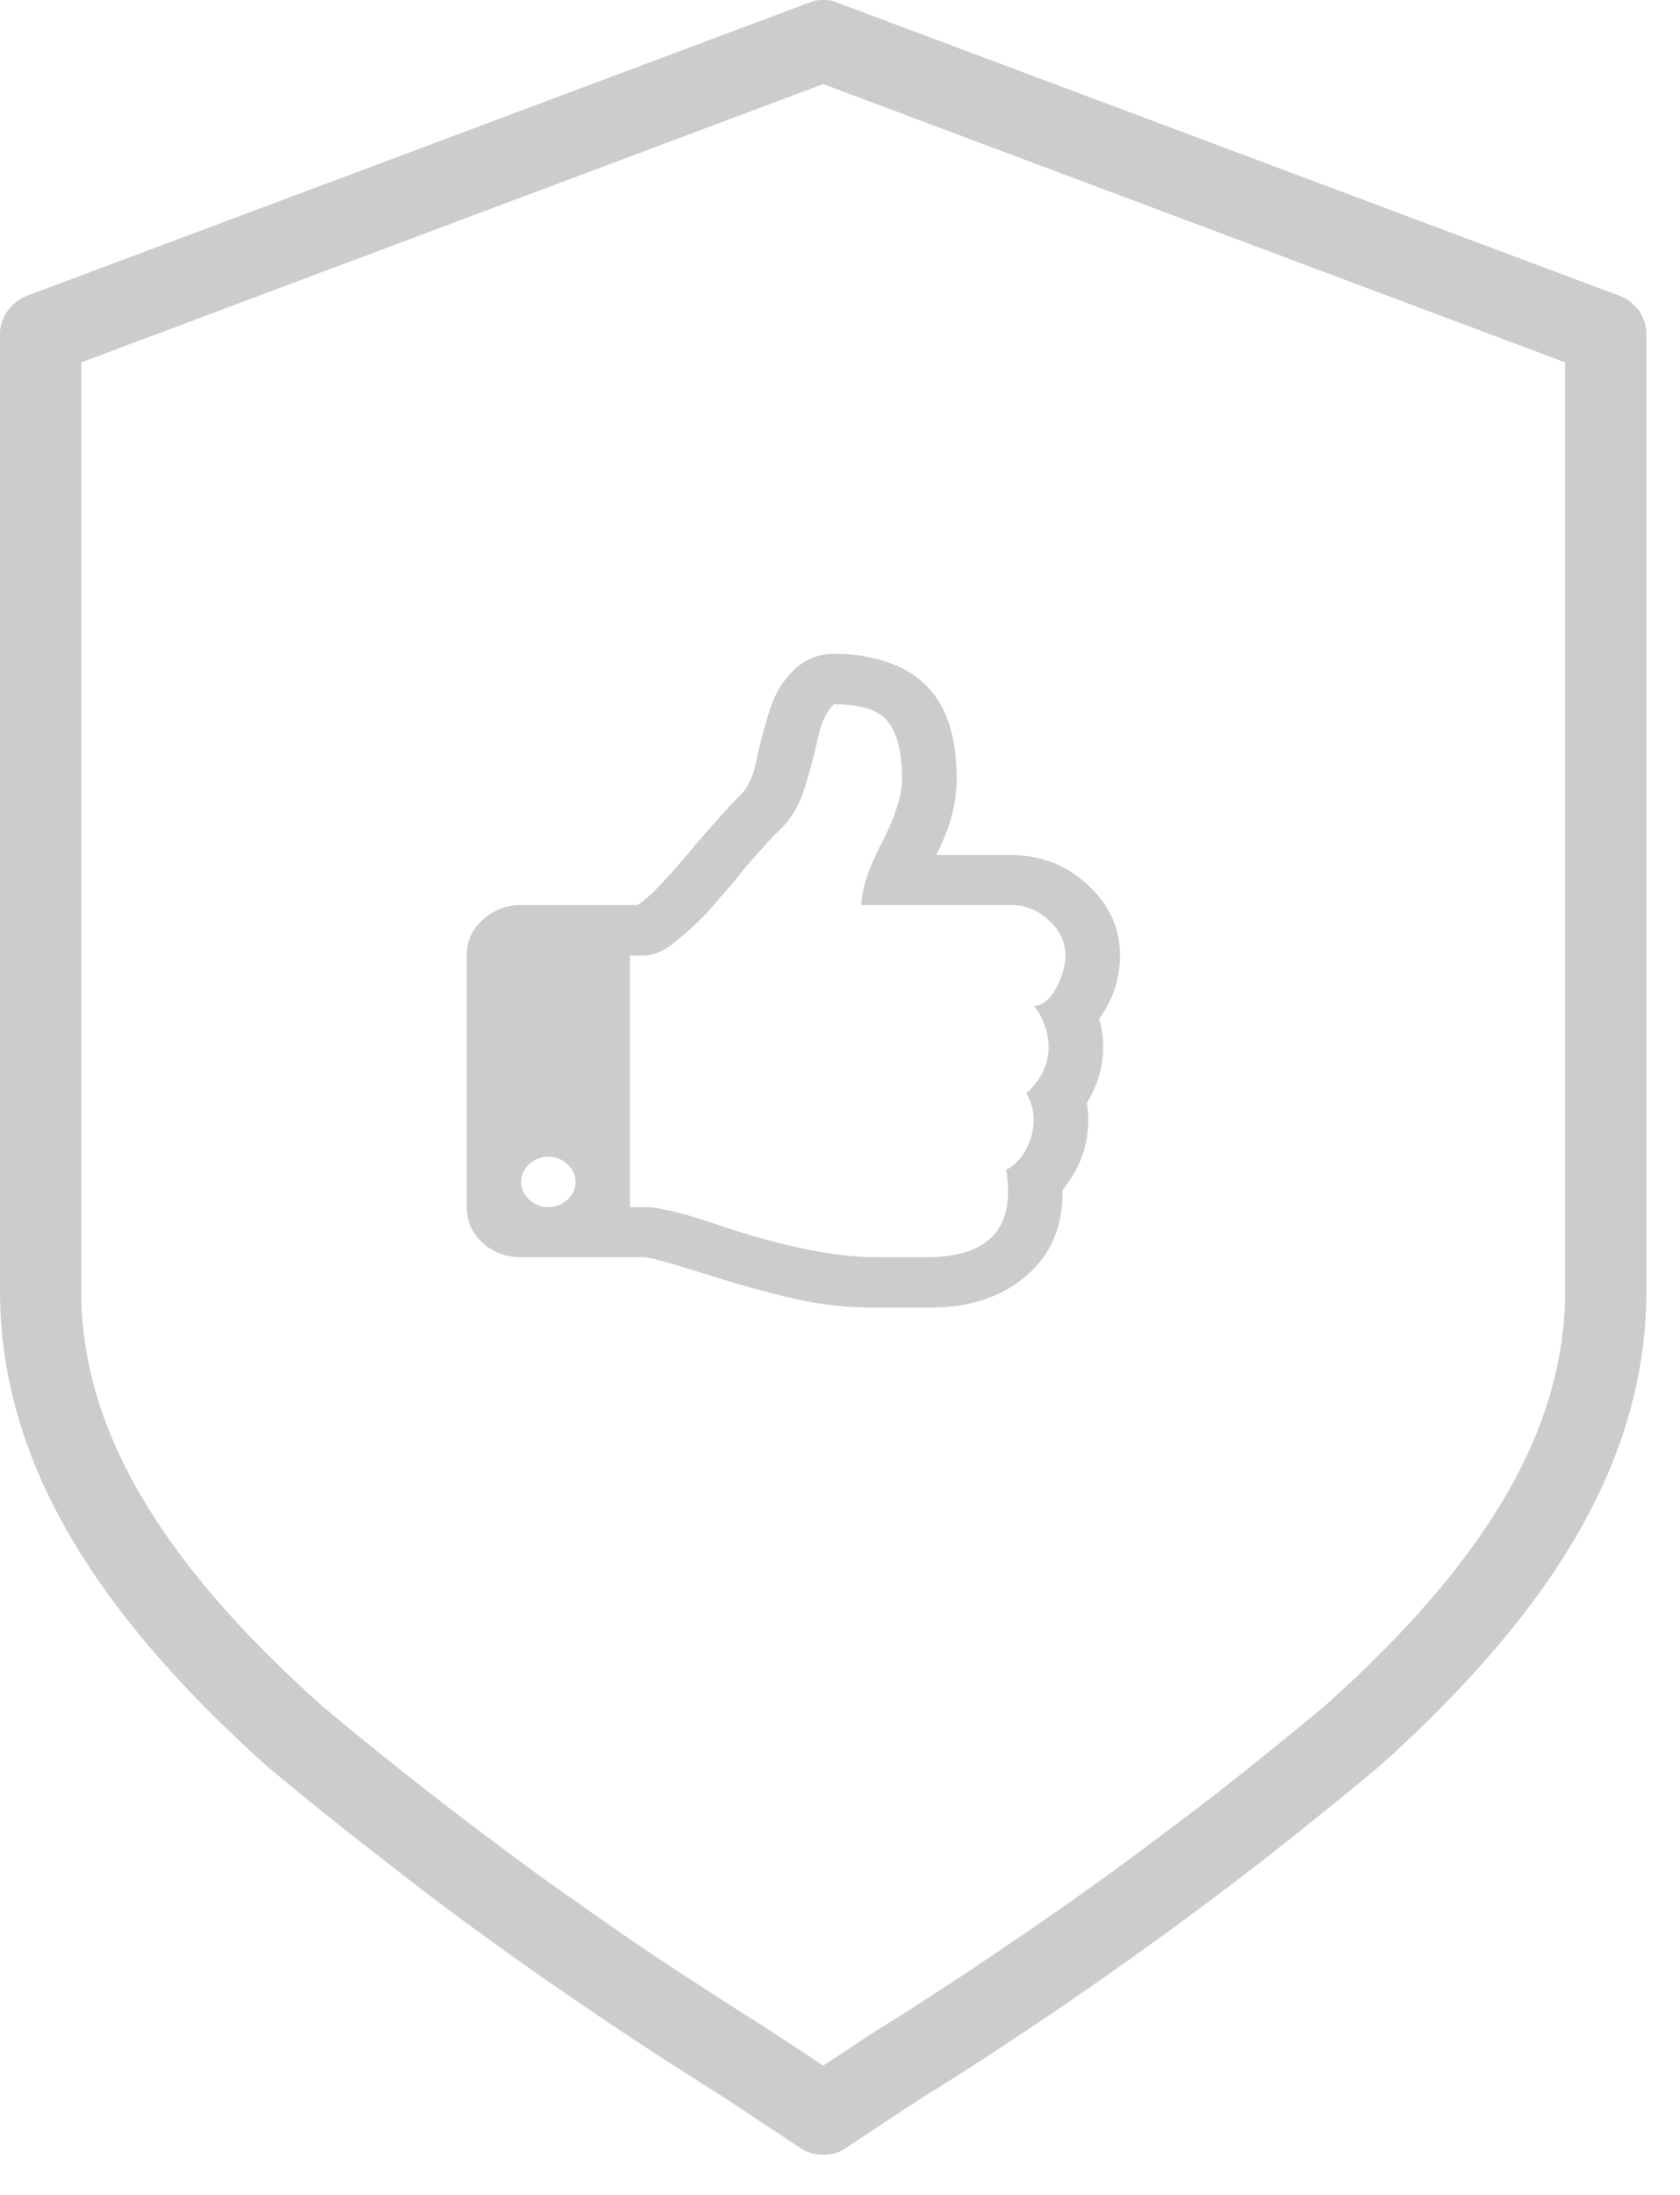
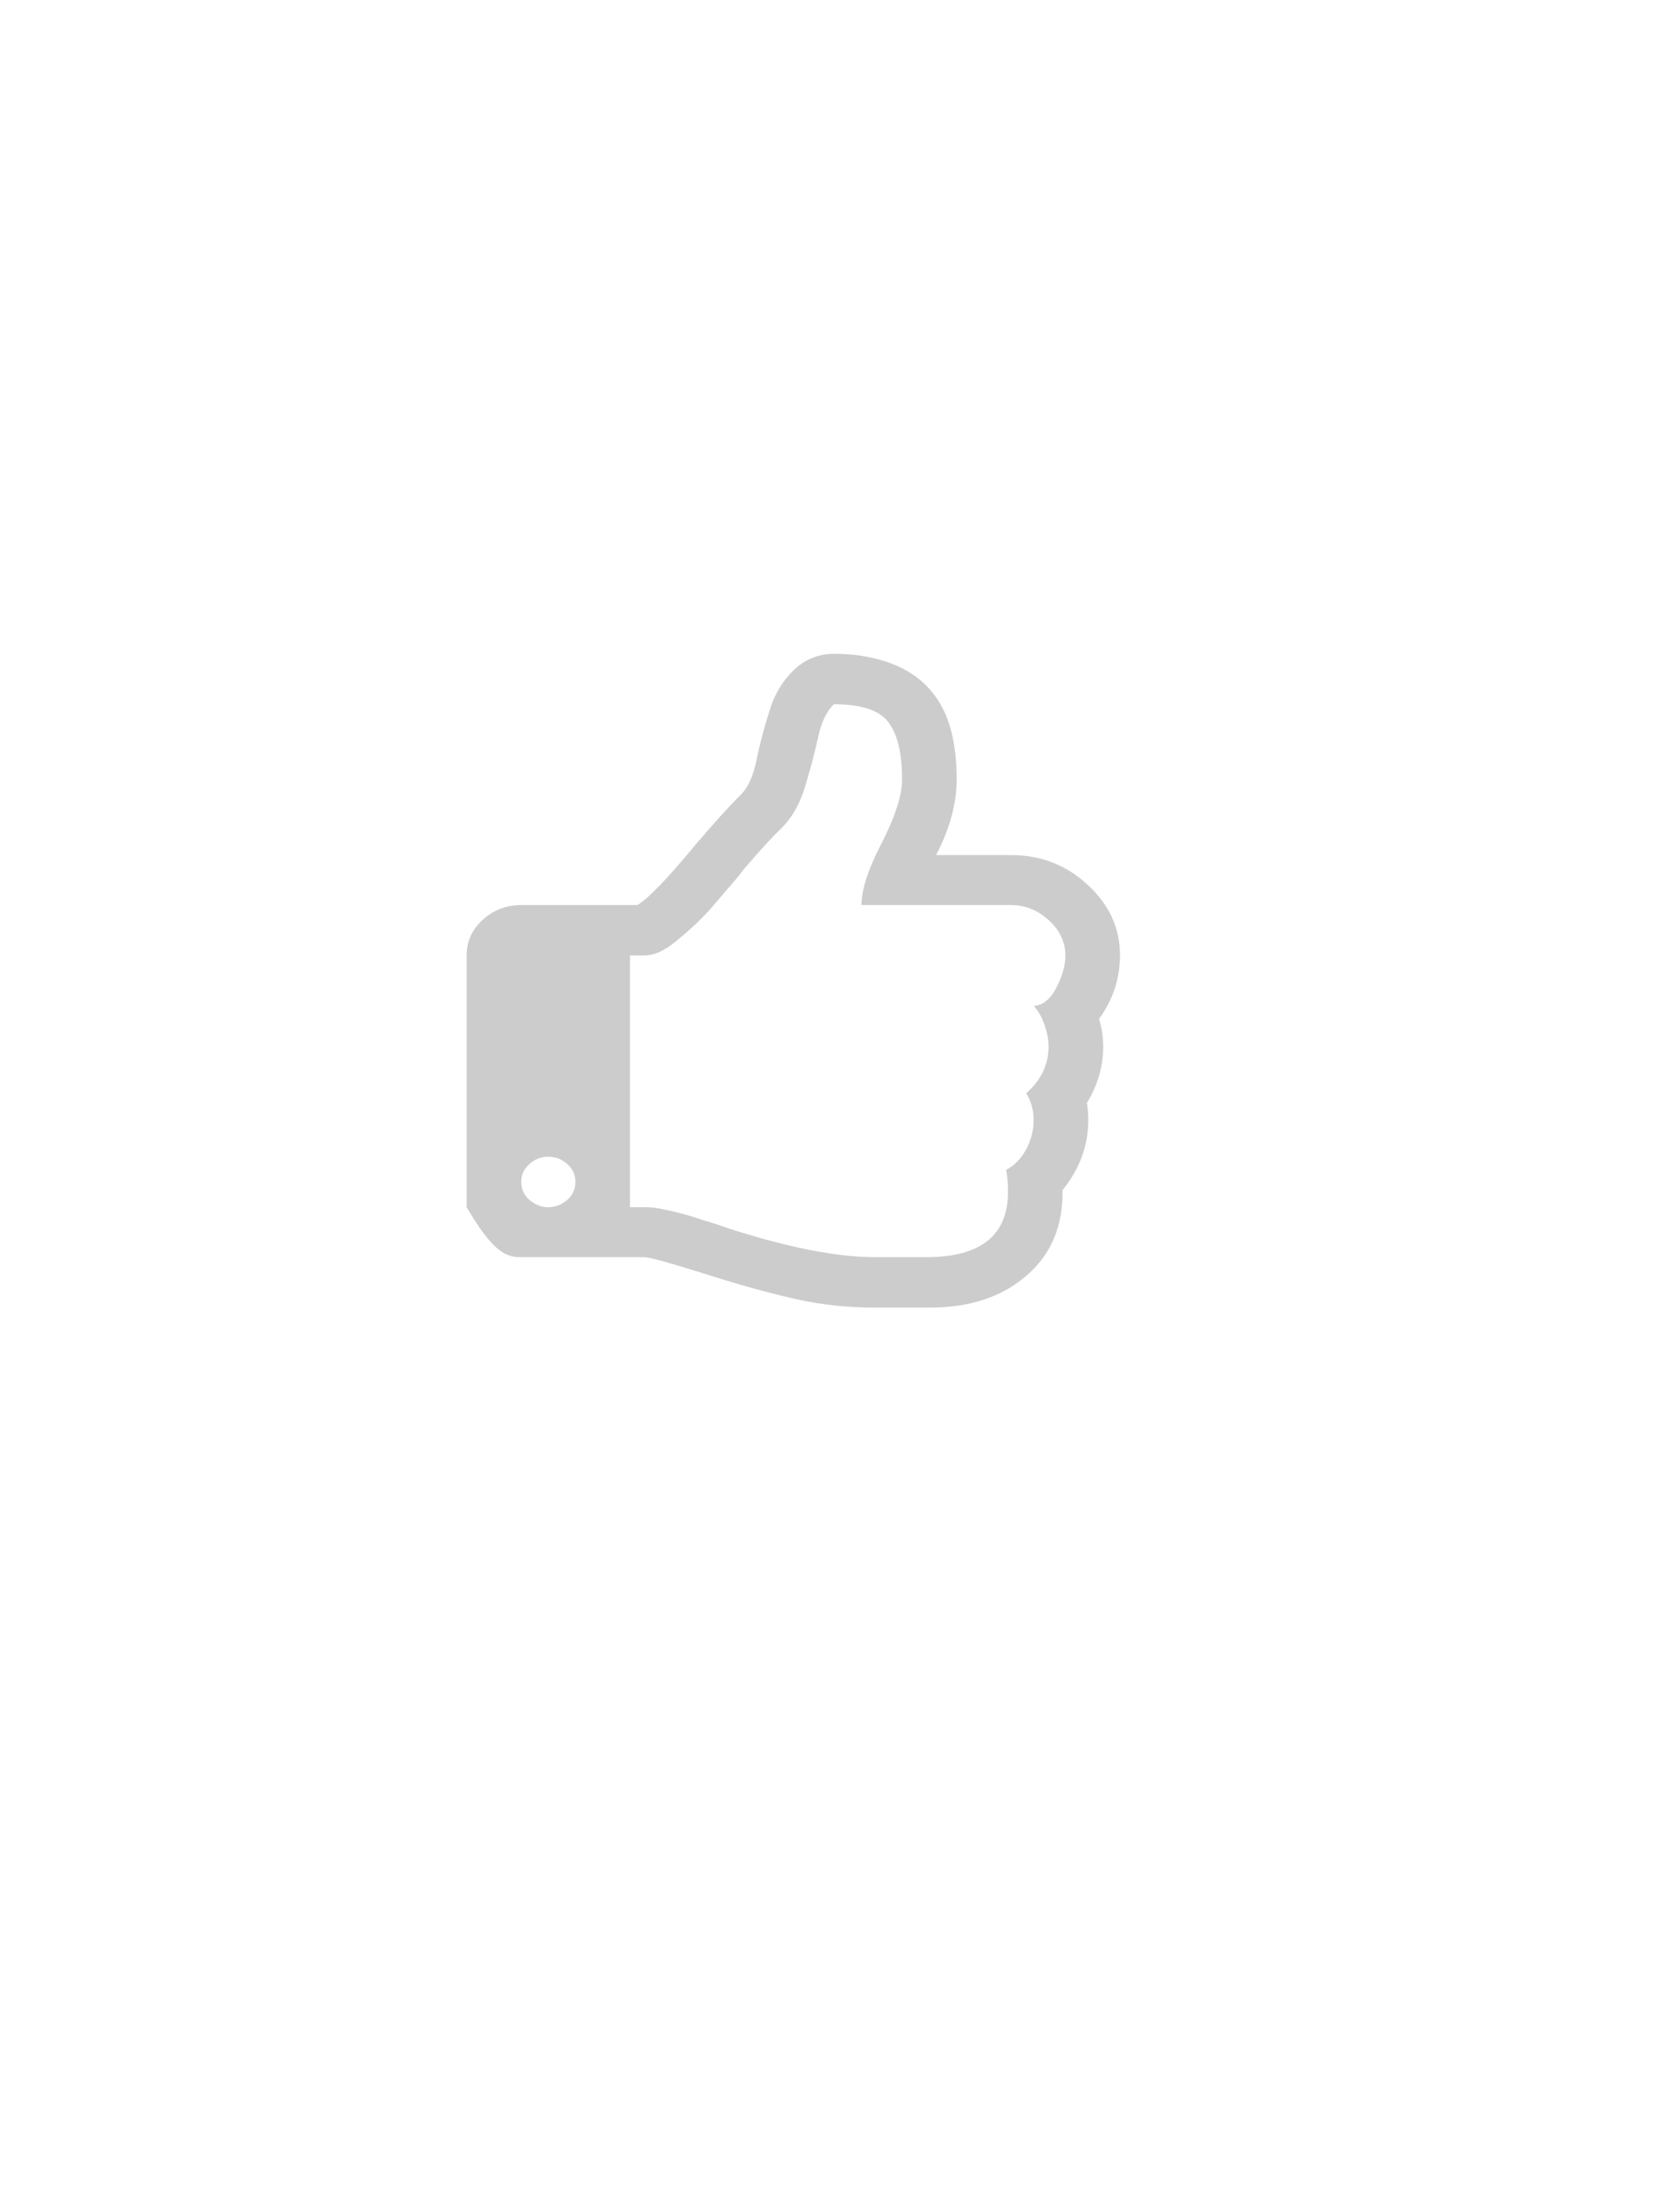
<svg xmlns="http://www.w3.org/2000/svg" viewBox="0 0 36 47" width="36" height="47">
  <style>
		tspan { white-space:pre }
		.shp0 { fill: #cccccc } 
	</style>
  <g id="Layer">
    <g id="Layer">
-       <path id="Layer" fill-rule="evenodd" class="shp0" d="M34.72 6.34C34.8 6.37 34.88 6.42 34.95 6.47C35.01 6.53 35.08 6.59 35.13 6.66C35.18 6.74 35.21 6.82 35.24 6.9C35.27 6.98 35.28 7.07 35.28 7.16L35.28 27.63C35.28 31.09 33.46 34.32 29.56 37.82C28.79 38.46 28 39.1 27.21 39.72C26.42 40.34 25.61 40.94 24.8 41.53C23.98 42.12 23.16 42.7 22.32 43.26C21.49 43.82 20.65 44.37 19.79 44.9C19.23 45.26 18.68 45.63 18.12 46C18.05 46.05 17.97 46.08 17.89 46.11C17.81 46.13 17.73 46.14 17.64 46.14C17.56 46.14 17.47 46.13 17.39 46.11C17.31 46.08 17.23 46.05 17.16 46C16.6 45.63 16.04 45.26 15.48 44.89C14.63 44.36 13.78 43.81 12.95 43.25C12.12 42.69 11.29 42.12 10.48 41.53C9.66 40.94 8.86 40.33 8.07 39.71C7.28 39.1 6.49 38.46 5.72 37.82C1.82 34.32 0 31.09 0 27.63L0 7.16C0 7.07 0.01 6.98 0.04 6.9C0.07 6.81 0.11 6.74 0.16 6.66C0.21 6.59 0.27 6.53 0.34 6.47C0.41 6.42 0.48 6.37 0.56 6.34L17.33 0.06C17.38 0.04 17.43 0.02 17.49 0.01C17.54 0 17.59 0 17.64 0C17.69 0 17.74 0 17.8 0.01C17.85 0.02 17.9 0.04 17.95 0.06L34.72 6.34ZM33.54 7.76L17.64 1.8L1.74 7.76L1.74 27.63C1.74 30.55 3.38 33.38 6.89 36.52C7.64 37.15 8.41 37.77 9.18 38.37C9.96 38.98 10.75 39.57 11.54 40.15C12.34 40.72 13.15 41.29 13.96 41.84C14.78 42.38 15.61 42.92 16.44 43.44L17.64 44.23L18.83 43.45C19.67 42.93 20.5 42.39 21.31 41.84C22.13 41.29 22.94 40.73 23.74 40.15C24.53 39.57 25.32 38.98 26.1 38.38C26.88 37.77 27.64 37.15 28.4 36.52C31.91 33.38 33.54 30.55 33.54 27.63L33.54 7.76Z" />
-       <path id="Form 5" class="shp0" d="M11.75 25.85C11.59 25.85 11.46 25.79 11.34 25.69C11.22 25.58 11.17 25.45 11.17 25.31C11.17 25.16 11.22 25.04 11.34 24.93C11.46 24.82 11.59 24.77 11.75 24.77C11.91 24.77 12.04 24.82 12.16 24.93C12.28 25.04 12.33 25.16 12.33 25.31C12.33 25.45 12.28 25.58 12.16 25.69C12.04 25.79 11.91 25.85 11.75 25.85ZM22.64 21.14C22.51 21.4 22.34 21.53 22.15 21.54C22.24 21.63 22.32 21.77 22.38 21.94C22.44 22.11 22.47 22.26 22.47 22.41C22.47 22.79 22.31 23.13 21.99 23.41C22.1 23.59 22.15 23.78 22.15 23.99C22.15 24.19 22.1 24.4 21.99 24.61C21.88 24.81 21.74 24.96 21.56 25.05C21.59 25.22 21.6 25.37 21.6 25.52C21.6 26.45 21.02 26.92 19.85 26.92L18.75 26.92C17.95 26.92 16.91 26.72 15.63 26.31C15.6 26.3 15.51 26.27 15.37 26.22C15.22 26.17 15.11 26.14 15.04 26.12C14.97 26.09 14.87 26.06 14.73 26.02C14.58 25.98 14.47 25.95 14.38 25.93C14.29 25.91 14.19 25.89 14.08 25.87C13.97 25.85 13.87 25.85 13.79 25.85L13.5 25.85L13.5 20.46L13.79 20.46C13.89 20.46 14 20.44 14.12 20.39C14.23 20.34 14.36 20.26 14.48 20.16C14.6 20.06 14.72 19.96 14.83 19.86C14.94 19.76 15.06 19.64 15.2 19.49C15.33 19.34 15.43 19.22 15.51 19.13C15.59 19.04 15.68 18.93 15.8 18.79C15.91 18.65 15.98 18.56 16.01 18.53C16.34 18.15 16.57 17.9 16.71 17.77C16.96 17.53 17.14 17.22 17.25 16.85C17.36 16.48 17.46 16.12 17.53 15.79C17.6 15.46 17.72 15.22 17.87 15.08C18.46 15.08 18.85 15.21 19.04 15.47C19.24 15.74 19.33 16.14 19.33 16.69C19.33 17.02 19.19 17.47 18.9 18.04C18.6 18.61 18.46 19.06 18.46 19.38L21.67 19.38C21.97 19.38 22.24 19.49 22.48 19.71C22.71 19.92 22.83 20.18 22.83 20.46C22.83 20.66 22.77 20.89 22.64 21.14ZM23.31 18.95C22.85 18.52 22.3 18.31 21.67 18.31L20.06 18.31C20.35 17.75 20.5 17.21 20.5 16.69C20.5 16.04 20.39 15.51 20.18 15.13C19.97 14.74 19.66 14.46 19.25 14.27C18.84 14.09 18.39 14 17.87 14C17.57 14 17.29 14.1 17.05 14.31C16.79 14.55 16.6 14.85 16.49 15.22C16.37 15.59 16.28 15.94 16.21 16.28C16.14 16.62 16.03 16.86 15.89 17C15.59 17.3 15.27 17.66 14.91 18.08C14.3 18.82 13.88 19.25 13.66 19.38L11.17 19.38C10.84 19.38 10.57 19.49 10.34 19.7C10.11 19.91 10 20.16 10 20.46L10 25.85C10 26.14 10.11 26.4 10.34 26.61C10.57 26.82 10.84 26.92 11.17 26.92L13.79 26.92C13.93 26.92 14.34 27.04 15.05 27.26C15.8 27.5 16.45 27.68 17.02 27.81C17.59 27.94 18.17 28 18.75 28L19.6 28L19.93 28C20.78 28 21.47 27.77 21.99 27.32C22.52 26.87 22.78 26.26 22.77 25.48C23.13 25.04 23.32 24.54 23.32 23.98C23.32 23.86 23.31 23.73 23.29 23.62C23.52 23.24 23.64 22.84 23.64 22.41C23.64 22.2 23.61 22.01 23.55 21.82C23.85 21.41 24 20.95 24 20.45C24 19.88 23.77 19.37 23.31 18.95Z" />
+       <path id="Form 5" class="shp0" d="M11.75 25.85C11.59 25.85 11.46 25.79 11.34 25.69C11.22 25.58 11.17 25.45 11.17 25.31C11.17 25.16 11.22 25.04 11.34 24.93C11.46 24.82 11.59 24.77 11.75 24.77C11.91 24.77 12.04 24.82 12.16 24.93C12.28 25.04 12.33 25.16 12.33 25.31C12.33 25.45 12.28 25.58 12.16 25.69C12.04 25.79 11.91 25.85 11.75 25.85ZM22.64 21.14C22.51 21.4 22.34 21.53 22.15 21.54C22.24 21.63 22.32 21.77 22.38 21.94C22.44 22.11 22.47 22.26 22.47 22.41C22.47 22.79 22.31 23.13 21.99 23.41C22.1 23.59 22.15 23.78 22.15 23.99C22.15 24.19 22.1 24.4 21.99 24.61C21.88 24.81 21.74 24.96 21.56 25.05C21.59 25.22 21.6 25.37 21.6 25.52C21.6 26.45 21.02 26.92 19.85 26.92L18.75 26.92C17.95 26.92 16.91 26.72 15.63 26.31C15.6 26.3 15.51 26.27 15.37 26.22C15.22 26.17 15.11 26.14 15.04 26.12C14.97 26.09 14.87 26.06 14.73 26.02C14.58 25.98 14.47 25.95 14.38 25.93C14.29 25.91 14.19 25.89 14.08 25.87C13.97 25.85 13.87 25.85 13.79 25.85L13.5 25.85L13.5 20.46L13.79 20.46C13.89 20.46 14 20.44 14.12 20.39C14.23 20.34 14.36 20.26 14.48 20.16C14.6 20.06 14.72 19.96 14.83 19.86C14.94 19.76 15.06 19.64 15.2 19.49C15.33 19.34 15.43 19.22 15.51 19.13C15.59 19.04 15.68 18.93 15.8 18.79C15.91 18.65 15.98 18.56 16.01 18.53C16.34 18.15 16.57 17.9 16.71 17.77C16.96 17.53 17.14 17.22 17.25 16.85C17.36 16.48 17.46 16.12 17.53 15.79C17.6 15.46 17.72 15.22 17.87 15.08C18.46 15.08 18.85 15.21 19.04 15.47C19.24 15.74 19.33 16.14 19.33 16.69C19.33 17.02 19.19 17.47 18.9 18.04C18.6 18.61 18.46 19.06 18.46 19.38L21.67 19.38C21.97 19.38 22.24 19.49 22.48 19.71C22.71 19.92 22.83 20.18 22.83 20.46C22.83 20.66 22.77 20.89 22.64 21.14ZM23.31 18.95C22.85 18.52 22.3 18.31 21.67 18.31L20.06 18.31C20.35 17.75 20.5 17.21 20.5 16.69C20.5 16.04 20.39 15.51 20.18 15.13C19.97 14.74 19.66 14.46 19.25 14.27C18.84 14.09 18.39 14 17.87 14C17.57 14 17.29 14.1 17.05 14.31C16.79 14.55 16.6 14.85 16.49 15.22C16.37 15.59 16.28 15.94 16.21 16.28C16.14 16.62 16.03 16.86 15.89 17C15.59 17.3 15.27 17.66 14.91 18.08C14.3 18.82 13.88 19.25 13.66 19.38L11.17 19.38C10.84 19.38 10.57 19.49 10.34 19.7C10.11 19.91 10 20.16 10 20.46L10 25.85C10.57 26.82 10.84 26.92 11.17 26.92L13.79 26.92C13.93 26.92 14.34 27.04 15.05 27.26C15.8 27.5 16.45 27.68 17.02 27.81C17.59 27.94 18.17 28 18.75 28L19.6 28L19.93 28C20.78 28 21.47 27.77 21.99 27.32C22.52 26.87 22.78 26.26 22.77 25.48C23.13 25.04 23.32 24.54 23.32 23.98C23.32 23.86 23.31 23.73 23.29 23.62C23.52 23.24 23.64 22.84 23.64 22.41C23.64 22.2 23.61 22.01 23.55 21.82C23.85 21.41 24 20.95 24 20.45C24 19.88 23.77 19.37 23.31 18.95Z" />
    </g>
  </g>
</svg>